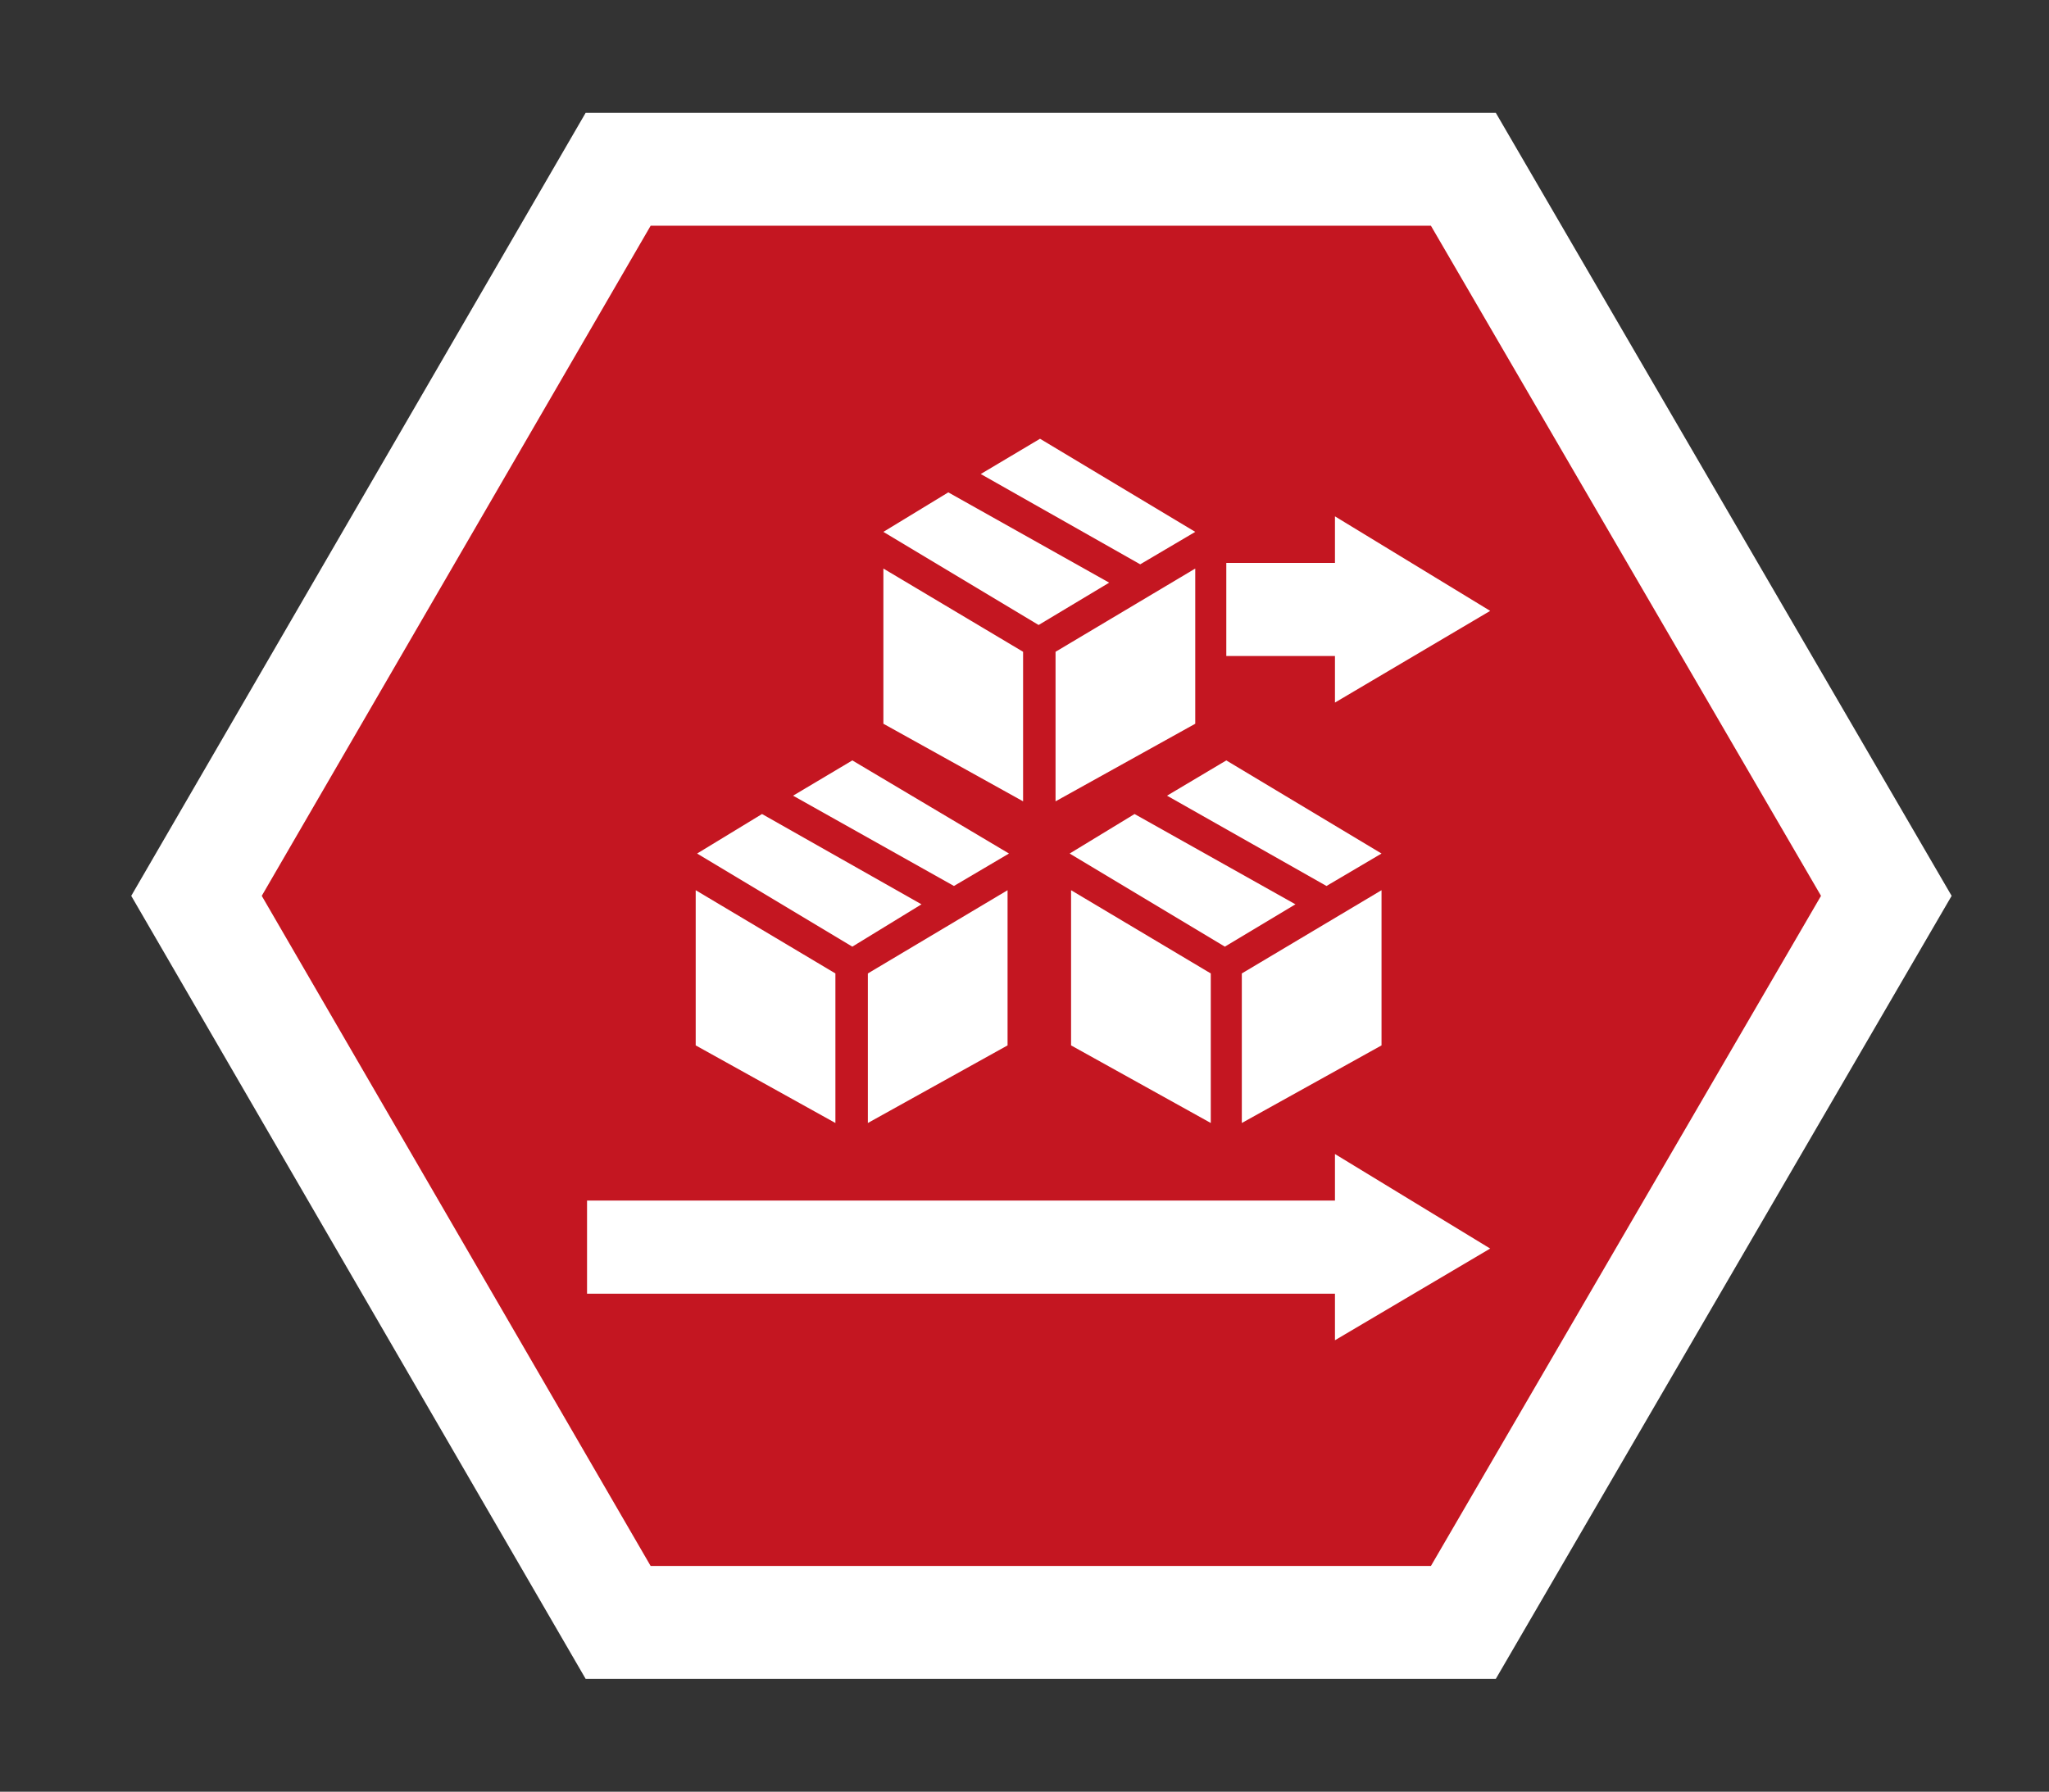
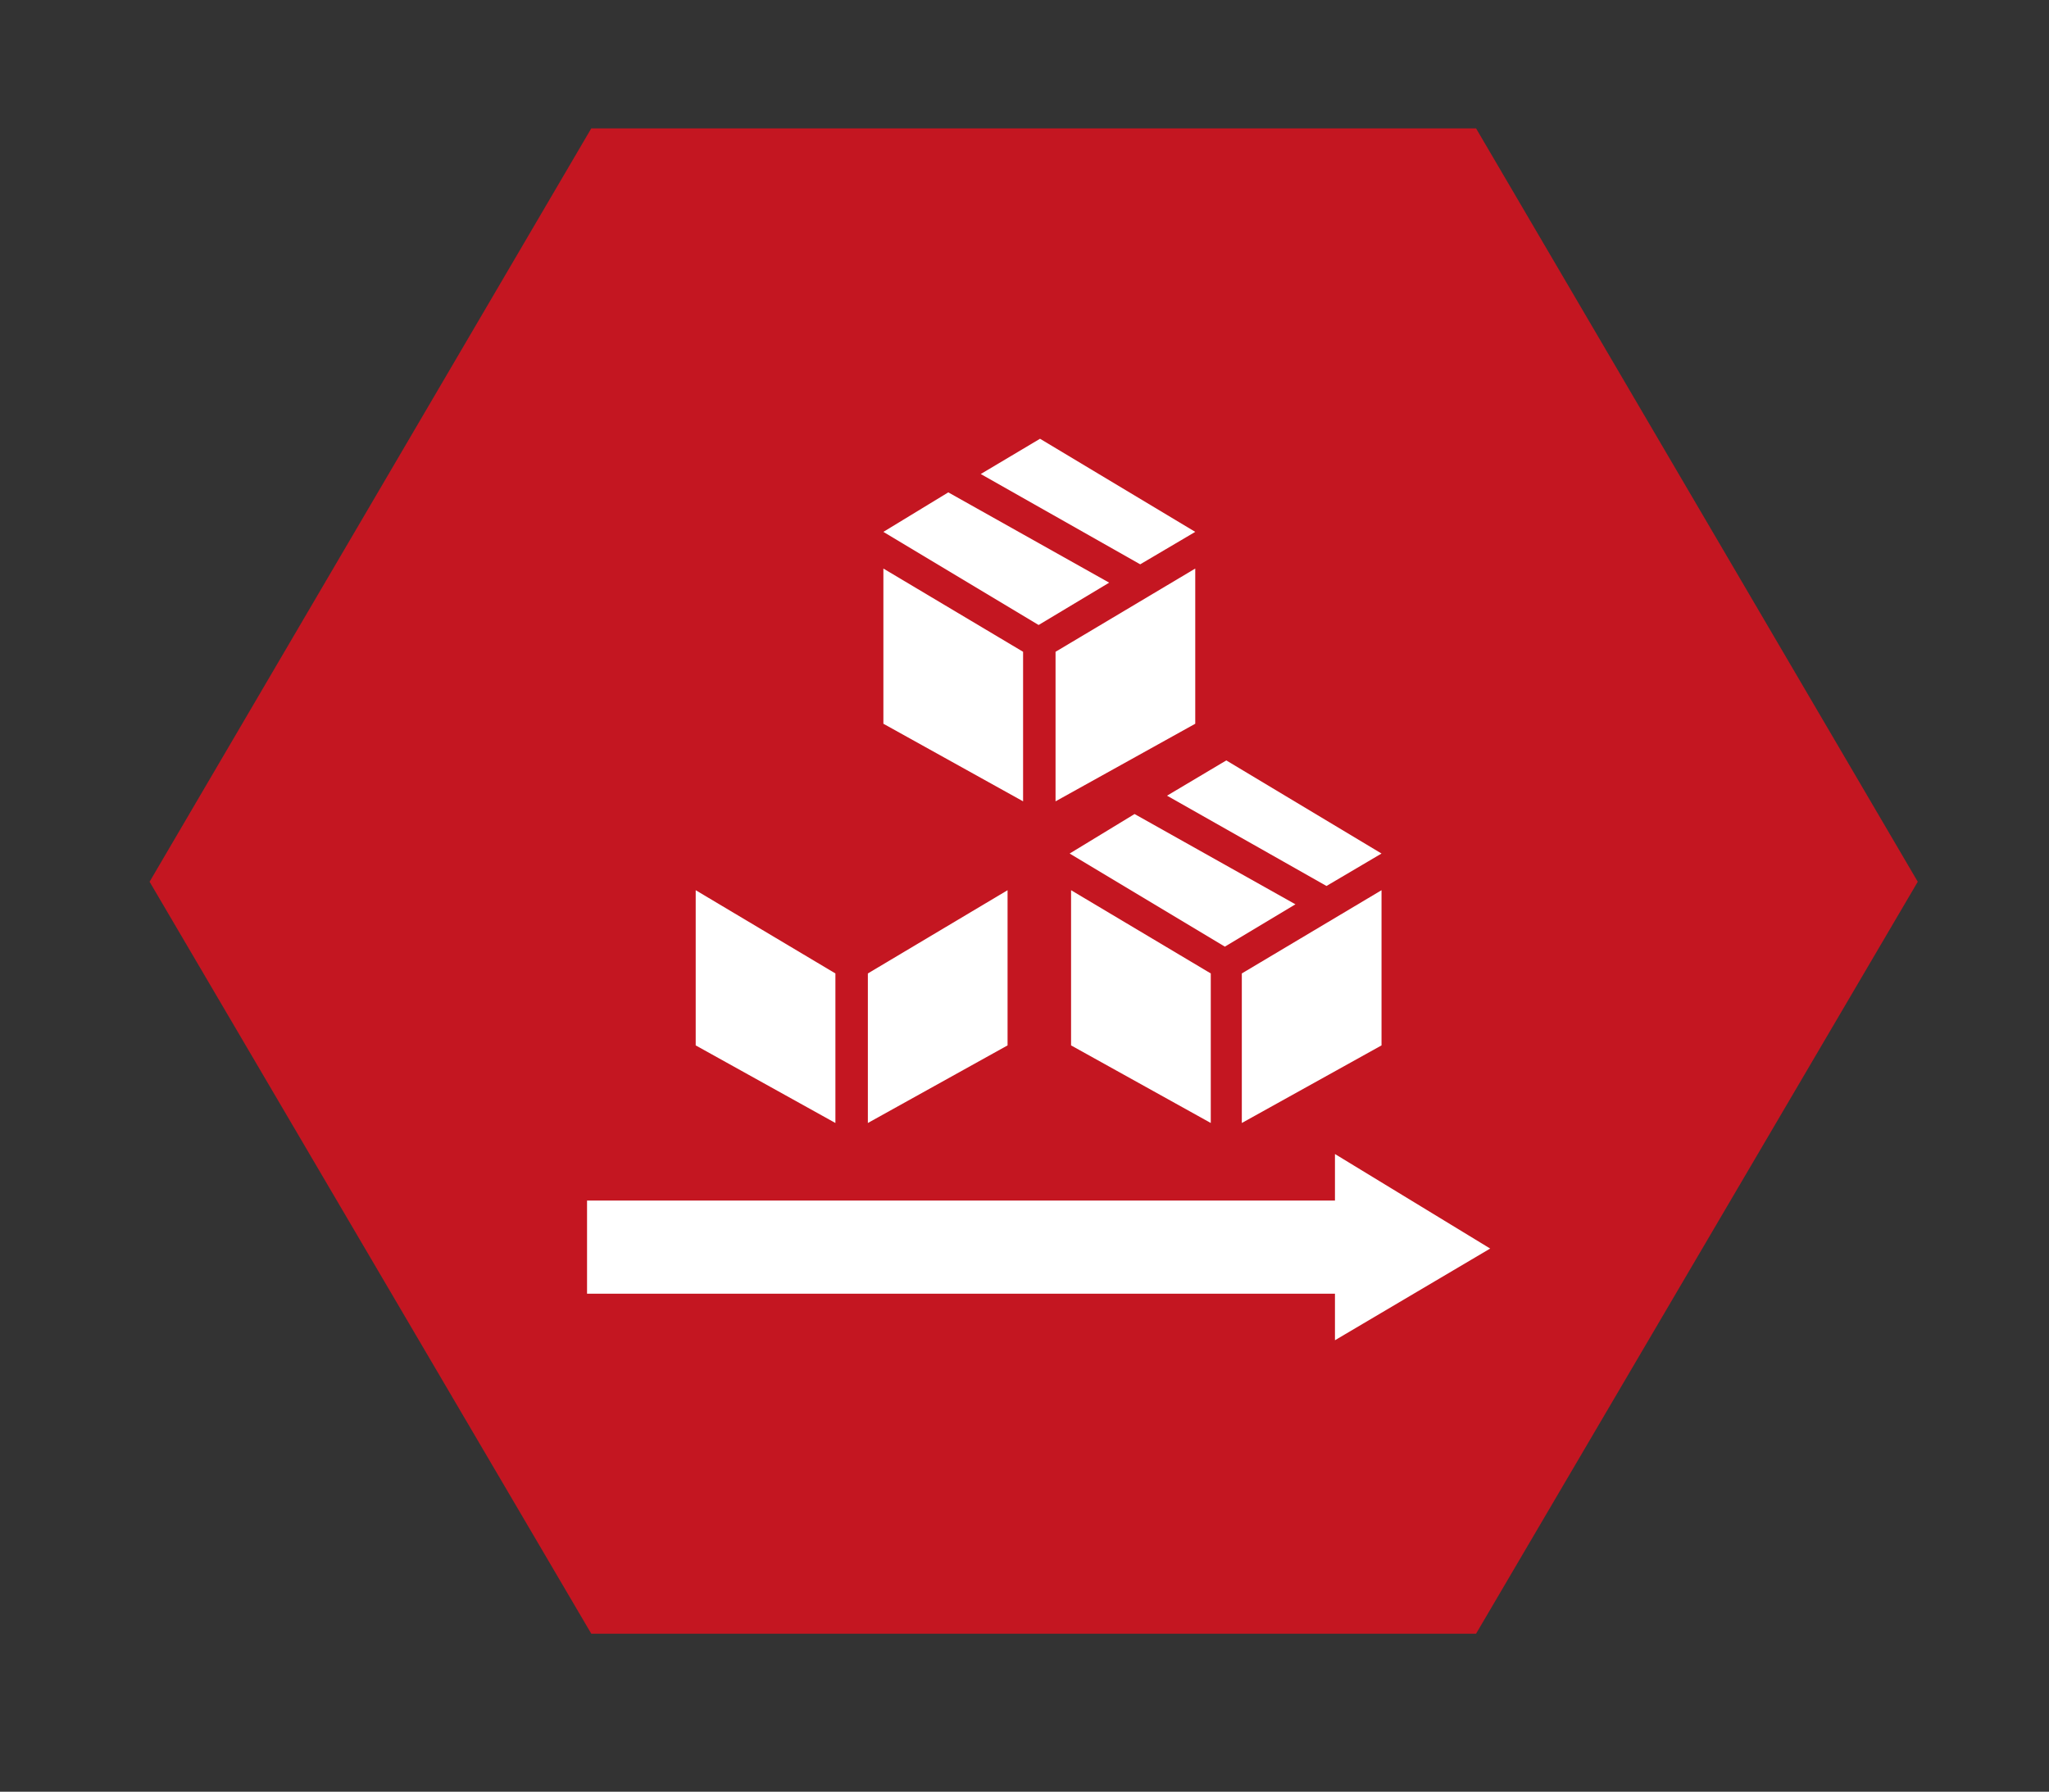
<svg xmlns="http://www.w3.org/2000/svg" xmlns:xlink="http://www.w3.org/1999/xlink" id="katman_1" x="0px" y="0px" viewBox="0 0 145.2 127" style="enable-background:new 0 0 145.2 127;" xml:space="preserve">
  <rect x="0" y="0" width="145.2" height="127" fill="#333333" stroke="none" />
  <style type="text/css">	.st0{clip-path:url(#SVGID_00000094581237172344379470000002265507923148407736_);}	.st1{clip-path:url(#SVGID_00000174584743893053022800000005403549292201029036_);}	.st2{fill:#C41621;}	.st3{clip-path:url(#SVGID_00000163772897747329113980000006129128812443720629_);}	.st4{clip-path:url(#SVGID_00000062192381992720135780000009068637269416559011_);}	.st5{fill:none;stroke:#FFFFFF;stroke-width:16;}	.st6{fill:#FFFFFF;}	.st7{clip-path:url(#SVGID_00000068658399575899236000000004427189231889683889_);}	.st8{clip-path:url(#SVGID_00000136405196206413638170000010144513197919573894_);}	.st9{clip-path:url(#SVGID_00000137091017109593712850000004453534437516089244_);}</style>
  <g>
    <defs>
      <rect id="SVGID_1_" x="10.6" y="9.1" width="125.3" height="106.8" />
    </defs>
    <clipPath id="SVGID_00000063629668099293981990000008538206640896917638_">
      <use xlink:href="#SVGID_1_" style="overflow:visible;" />
    </clipPath>
    <g style="clip-path:url(#SVGID_00000063629668099293981990000008538206640896917638_);">
      <g>
        <defs>
          <polyline id="SVGID_00000155147414132740115270000007069493421260126627_" points="135.9,62.5 104.6,115.8 41.9,115.8      10.6,62.5 41.9,9.1 104.6,9.1 135.9,62.5     " />
        </defs>
        <clipPath id="SVGID_00000031928580274263884280000000846171356524076169_">
          <use xlink:href="#SVGID_00000155147414132740115270000007069493421260126627_" style="overflow:visible;" />
        </clipPath>
        <g style="clip-path:url(#SVGID_00000031928580274263884280000000846171356524076169_);">
          <path class="st2" d="M10.6,9.1h125.3v106.8H10.6V9.1z" />
        </g>
      </g>
    </g>
  </g>
  <g>
    <defs>
      <rect id="SVGID_00000098202936110515144580000018432426713906401721_" x="9.3" y="8" width="129" height="111" />
    </defs>
    <clipPath id="SVGID_00000072243572316946566660000007261961804469130371_">
      <use xlink:href="#SVGID_00000098202936110515144580000018432426713906401721_" style="overflow:visible;" />
    </clipPath>
    <g style="clip-path:url(#SVGID_00000072243572316946566660000007261961804469130371_);">
      <g>
        <defs>
          <polyline id="SVGID_00000132787006183106244750000007562795340148966789_" points="138.3,63.5 106,119 41.5,119 9.3,63.5      41.5,8 106,8 138.3,63.5     " />
        </defs>
        <clipPath id="SVGID_00000175287215785138966150000012240854637520936866_">
          <use xlink:href="#SVGID_00000132787006183106244750000007562795340148966789_" style="overflow:visible;" />
        </clipPath>
        <g style="clip-path:url(#SVGID_00000175287215785138966150000012240854637520936866_);">
-           <path class="st5" d="M138.3,63.5L106,119H41.5L9.3,63.5L41.5,8H106L138.3,63.5" />
-         </g>
+           </g>
      </g>
    </g>
  </g>
  <path class="st6" d="M49.3,73.7v0.4l9.9,5.5V69l-9.9-5.9V73.7z" />
  <path class="st6" d="M71.4,73.7V63.1L61.5,69v10.6l9.9-5.5V73.7z" />
-   <path class="st6" d="M60.4,53.9l-4.2,2.5l11.4,6.4l3.9-2.3L60.4,53.9z" />
-   <path class="st6" d="M65.3,64.1L54,57.7l-4.6,2.8l11,6.6L65.3,64.1z" />
  <path class="st6" d="M72.5,46.2l-9.9-5.9v11l9.9,5.5V46.2z" />
  <path class="st6" d="M84.7,50.9V40.3l-9.9,5.9v10.6l9.9-5.5V50.9z" />
  <g>
    <defs>
      <rect id="SVGID_00000109001909474954910200000012121421684886699136_" x="68.6" y="31.1" width="17.3" height="10.1" />
    </defs>
    <clipPath id="SVGID_00000005227042695404539340000010357121876181595026_">
      <use xlink:href="#SVGID_00000109001909474954910200000012121421684886699136_" style="overflow:visible;" />
    </clipPath>
    <g style="clip-path:url(#SVGID_00000005227042695404539340000010357121876181595026_);">
      <path class="st6" d="M84.7,37.7l-11-6.6l-4.2,2.5L80.8,40L84.7,37.7z" />
    </g>
  </g>
  <path class="st6" d="M78.6,41.3l-11.4-6.4l-4.6,2.8l11,6.6L78.6,41.3z" />
  <path class="st6" d="M85.8,69l-9.9-5.9v11l9.9,5.5V69z" />
  <path class="st6" d="M97.9,73.7V63.1L88,69v10.6l9.9-5.5V73.7z" />
  <path class="st6" d="M86.9,53.9l-4.2,2.5L94,62.8l3.9-2.3L86.9,53.9z" />
  <path class="st6" d="M91.8,64.1l-11.4-6.4l-4.6,2.8l11,6.6L91.8,64.1z" />
  <g>
    <defs>
-       <rect id="SVGID_00000172411912798955485740000017592960932606743453_" x="85.9" y="35.8" width="19.7" height="14.7" />
-     </defs>
+       </defs>
    <clipPath id="SVGID_00000126321707907258363050000005290863635742080929_">
      <use xlink:href="#SVGID_00000172411912798955485740000017592960932606743453_" style="overflow:visible;" />
    </clipPath>
    <g style="clip-path:url(#SVGID_00000126321707907258363050000005290863635742080929_);">
      <path class="st6" d="M94.6,39.9h-7.7v6.6h7.7v3.3l11-6.5l-11-6.7L94.6,39.9z" />
    </g>
  </g>
  <g>
    <defs>
      <rect id="SVGID_00000150081862275137569080000000204307277749966986_" x="41.6" y="81.2" width="64" height="13.9" />
    </defs>
    <clipPath id="SVGID_00000060018012904674647170000006351428148986823570_">
      <use xlink:href="#SVGID_00000150081862275137569080000000204307277749966986_" style="overflow:visible;" />
    </clipPath>
    <g style="clip-path:url(#SVGID_00000060018012904674647170000006351428148986823570_);">
      <path class="st6" d="M94.6,85.1h-53v6.6h53v3.3l11-6.5l-11-6.7L94.6,85.1z" />
    </g>
  </g>
</svg>